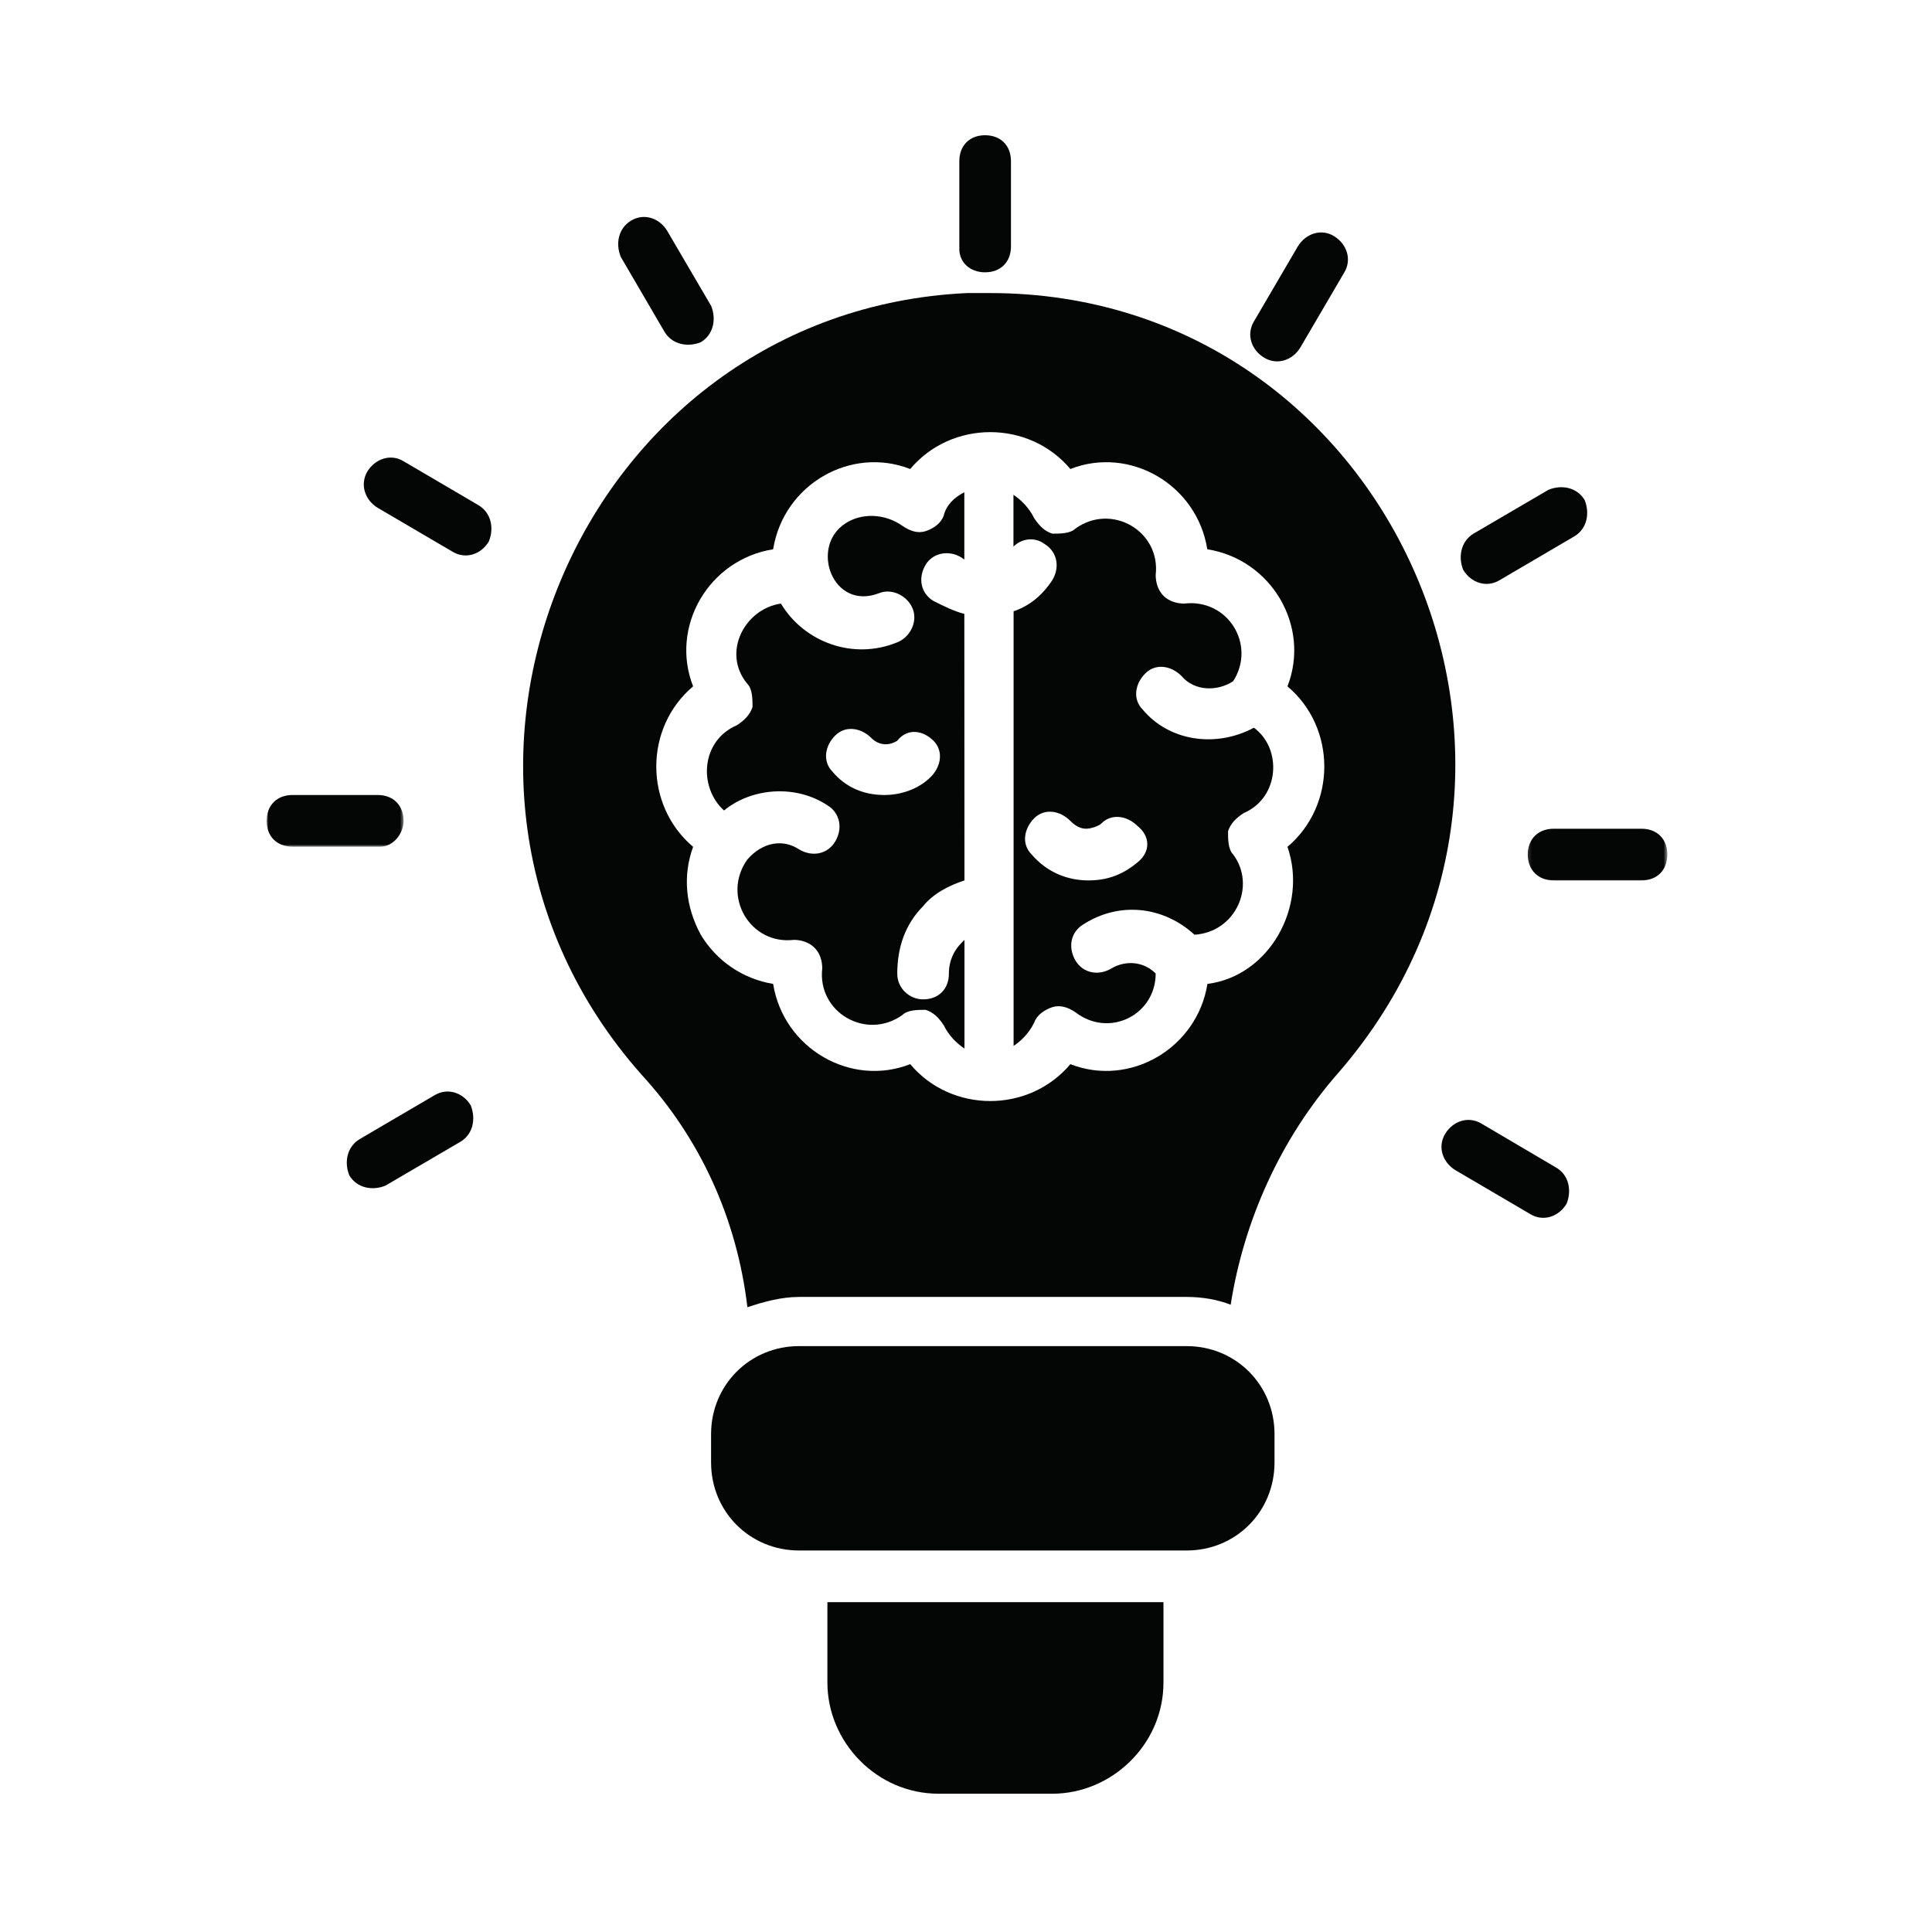
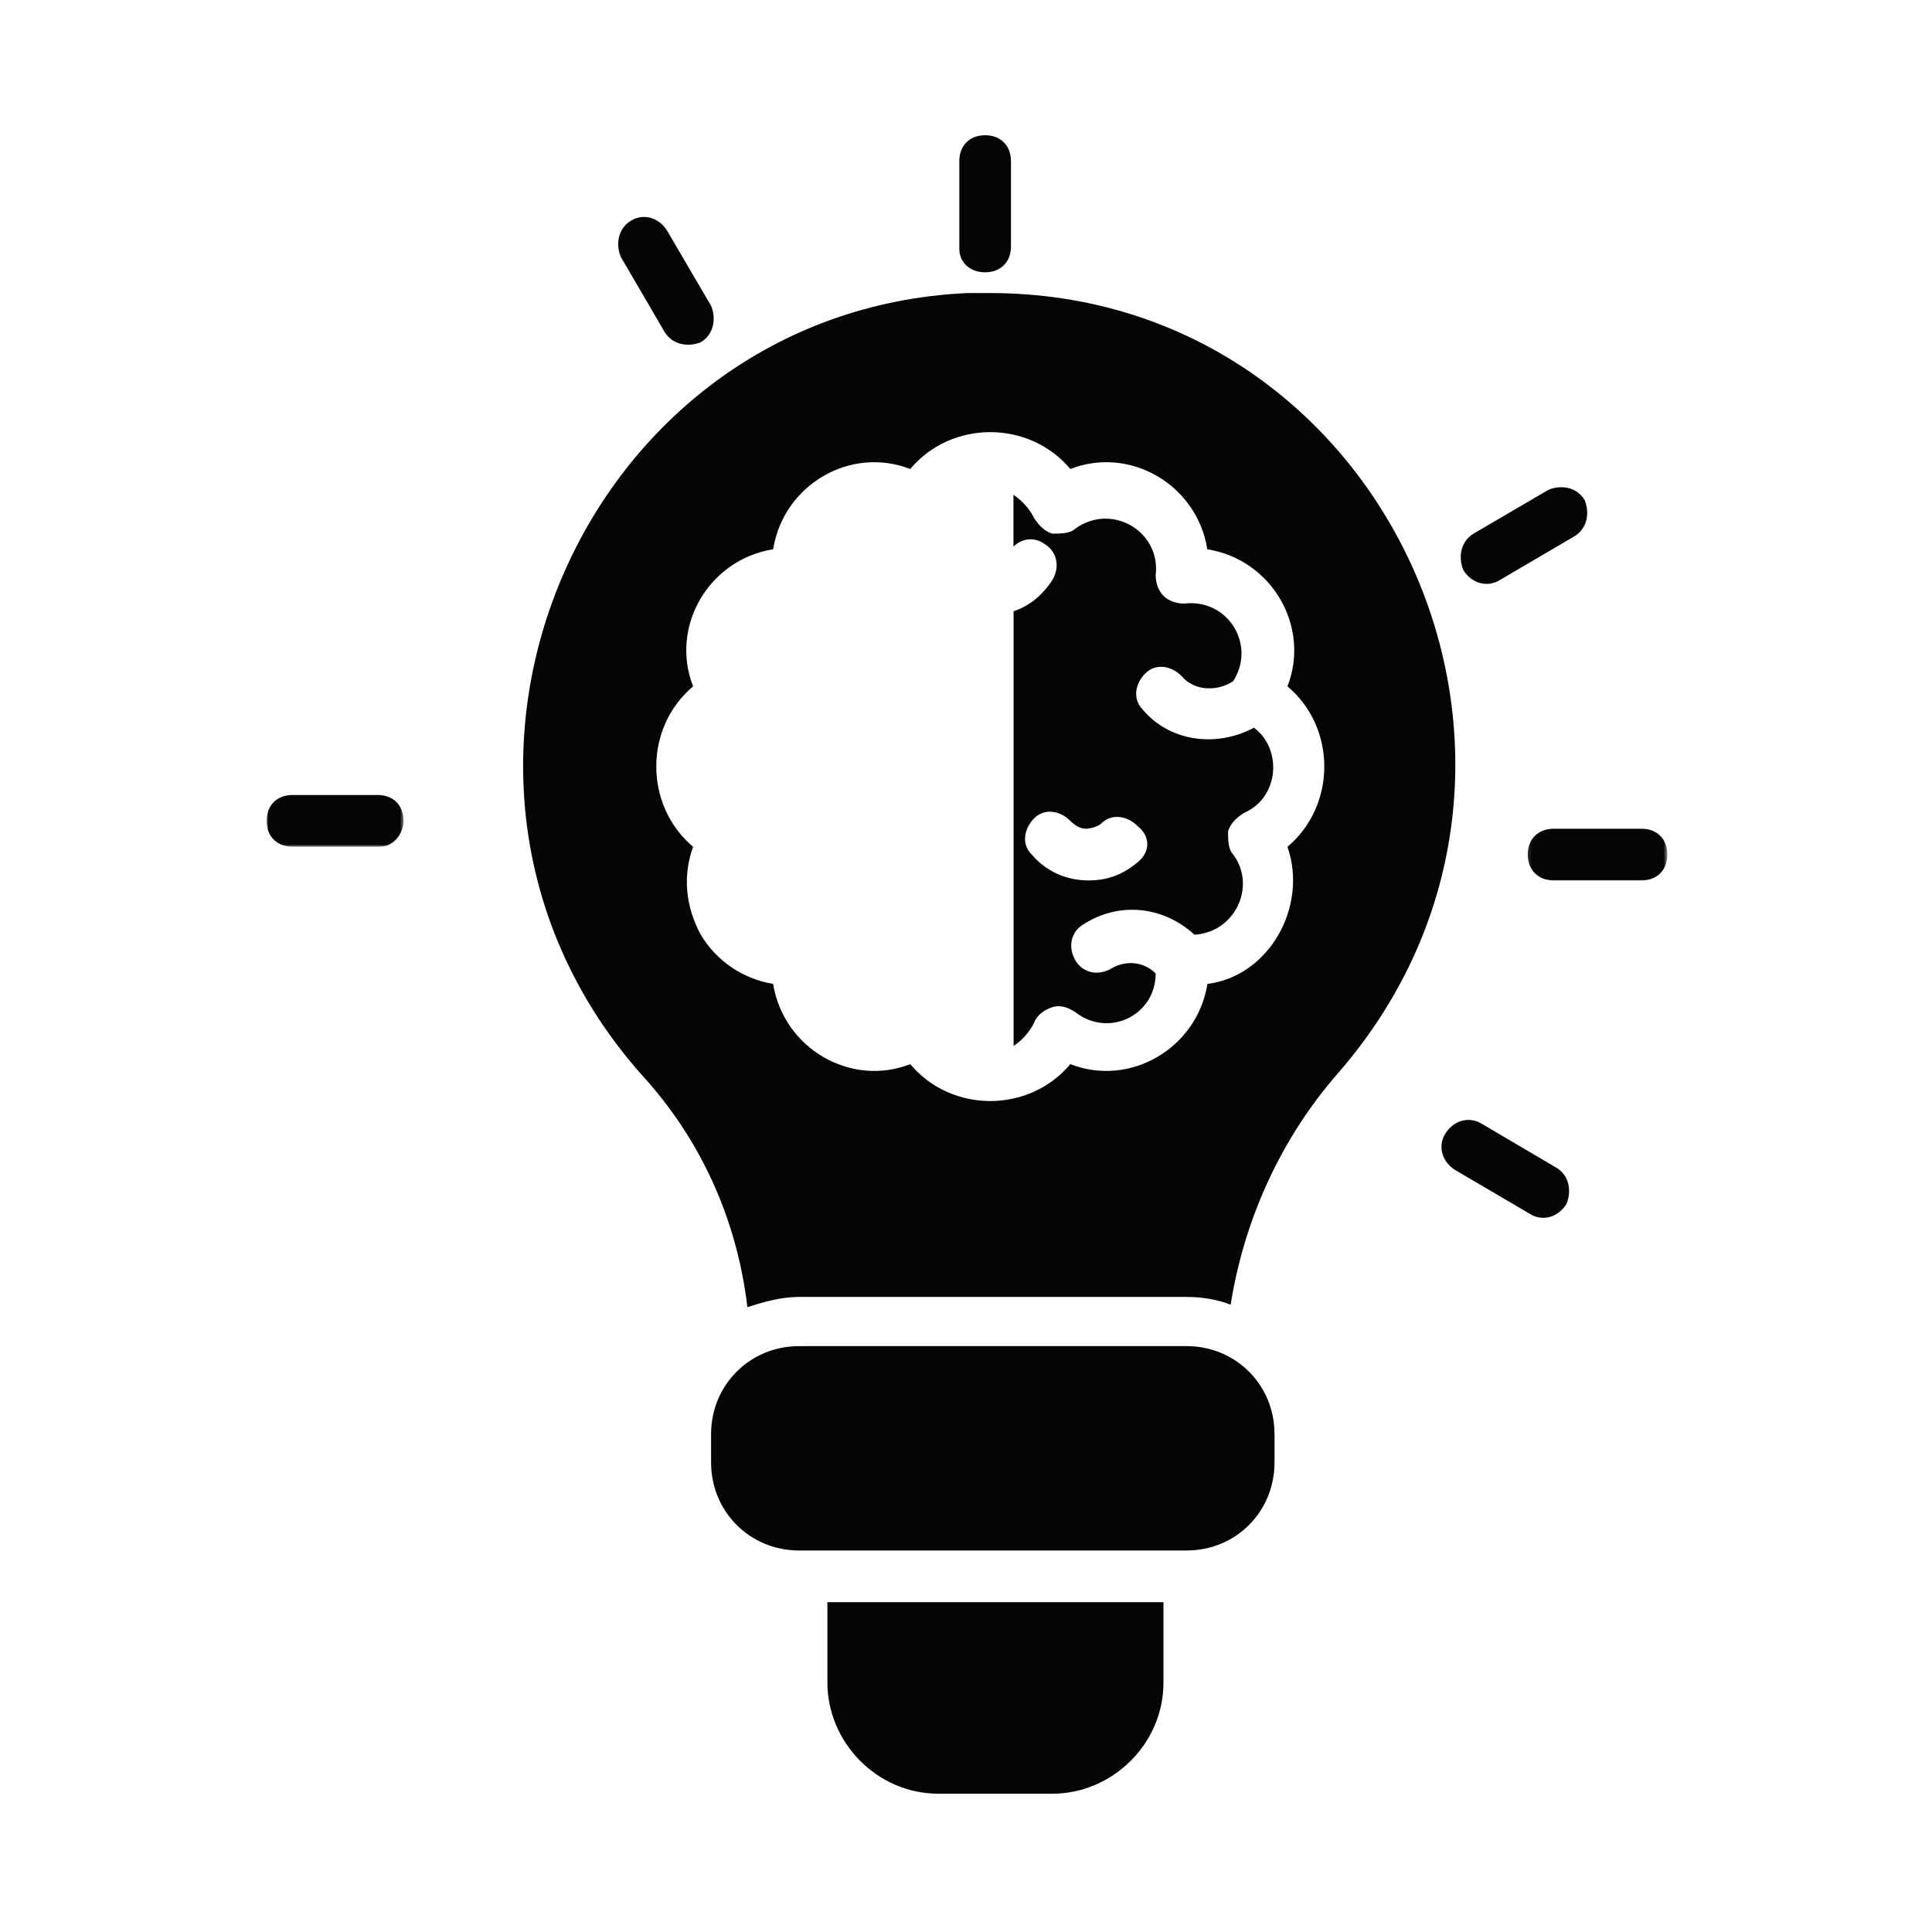
<svg xmlns="http://www.w3.org/2000/svg" width="500" height="500" viewBox="0 0 500 500" fill="none">
  <path d="M307.12 348.375H206.786C194.073 348.375 184.026 358.432 184.026 371.125V378.479C184.026 391.24 194.073 401.266 206.786 401.266H307.12C319.833 401.266 329.844 391.24 329.844 378.479V371.125C329.844 358.432 319.833 348.375 307.12 348.375Z" fill="#040606" />
  <path d="M294.406 223.161C290.406 226.515 286.375 227.849 281.693 227.849C276.365 227.849 270.995 225.828 267 221.14C264.297 218.474 264.984 214.474 267.646 211.765C270.313 209.099 274.344 209.75 277.01 212.453C278.344 213.786 279.677 214.474 281.047 214.474C282.375 214.474 284.354 213.786 285.042 213.099C287.708 210.432 291.74 211.119 294.406 213.786C297.755 216.453 297.755 220.494 294.406 223.161ZM295.74 183.646C293.073 180.979 293.719 176.937 296.422 174.271C299.089 171.604 303.083 172.25 305.786 174.958C309.135 178.958 315.151 178.958 319.146 176.291C325.161 166.916 317.813 154.838 306.432 156.208C304.453 156.208 302.438 155.526 301.104 154.192C299.771 152.854 299.089 150.838 299.089 148.817C300.417 137.463 287.708 130.067 278.344 136.776C277.01 138.109 274.344 138.109 272.328 138.109C270.313 137.463 268.979 136.088 267.646 134.109C266.313 131.401 264.297 129.422 262.281 128.052V141.463C264.297 139.442 267.646 138.797 270.313 140.776C273.661 142.797 274.344 146.838 272.328 150.151C269.667 154.192 266.313 156.859 262.318 158.192V270.677C264.297 269.38 266.313 267.364 267.646 264.656C268.333 262.677 270.313 261.343 272.328 260.656C274.344 260.01 276.365 260.656 278.344 261.989C287.057 268.698 299.089 262.677 299.089 251.932C295.74 248.614 291.057 248.614 287.708 250.593C284.354 252.614 280.359 251.932 278.344 248.614C276.365 245.26 277.01 241.26 280.359 239.239C289.724 233.218 301.104 234.552 309.135 241.906C319.833 241.224 325.161 229.182 319.146 221.14C317.813 219.807 317.813 217.14 317.813 215.119C318.5 213.099 319.833 211.765 321.849 210.432C331.214 206.432 331.859 193.703 324.51 188.333C314.464 193.703 302.438 191.687 295.74 183.646Z" fill="#040606" />
  <path d="M312.484 254.635C309.781 271.365 292.385 281.422 277.01 275.401C266.312 288.13 246.255 288.13 235.562 275.401C220.182 281.422 202.786 271.365 200.088 254.635C192.094 253.302 185.396 248.615 181.359 241.906C177.364 234.552 176.677 226.516 179.38 219.161C166.667 208.411 166.667 188.333 179.38 177.625C173.328 162.229 183.375 144.818 200.088 142.151C202.786 125.38 220.146 115.359 235.562 121.38C246.255 108.656 266.312 108.656 277.01 121.38C292.385 115.359 309.781 125.38 312.448 142.151C329.193 144.818 339.203 162.229 333.193 177.625C345.906 188.333 345.906 208.411 333.193 219.161C338.557 234.552 328.51 252.615 312.484 254.635ZM256.266 75.844H250.255C149.922 80.531 98.422 201.745 165.984 278.068C181.359 294.797 190.724 315.568 193.427 338.313C197.422 336.979 202.104 335.646 206.786 335.646H307.12C311.115 335.646 315.151 336.333 318.5 337.667C321.849 316.25 331.213 294.797 346.588 277.385C414.797 198.391 359.302 75.844 256.266 75.844Z" fill="#040606" />
-   <path d="M241.573 191.687C244.24 194.354 243.552 198.39 240.891 201.057C237.542 204.411 232.859 205.745 228.859 205.745C223.495 205.745 218.813 203.729 215.464 199.724C212.797 197.021 213.484 193.021 216.151 190.354C218.813 187.682 222.849 188.333 225.51 191C227.531 193.021 230.193 193.021 232.214 191.687C234.875 188.333 238.87 189.021 241.573 191.687ZM244.24 133.422C243.552 135.443 241.573 136.776 239.557 137.463C237.542 138.109 235.563 137.463 233.542 136.088C228.859 132.776 222.849 132.776 218.813 135.443C209.448 141.463 215.464 158.193 227.531 153.505C230.839 152.172 234.875 154.193 236.208 157.542C237.542 160.896 235.563 164.896 232.214 166.229C220.828 170.917 208.12 166.229 202.104 156.208C192.74 157.542 186.724 168.901 193.385 176.937C194.755 178.312 194.755 180.979 194.755 183C194.073 184.979 192.74 186.349 190.724 187.682C181.359 191.687 180.714 203.729 187.375 209.75C194.755 203.729 206.099 203.078 214.13 208.411C217.479 210.432 218.13 214.474 216.151 217.786C214.13 221.14 210.135 221.828 206.786 219.807C202.75 217.14 197.422 217.786 193.385 222.474C186.724 231.849 194.073 244.578 205.453 243.239C207.469 243.239 209.448 243.927 210.781 245.26C212.151 246.594 212.797 248.614 212.797 250.594C211.469 261.989 224.182 269.38 233.542 262.677C234.875 261.344 237.542 261.344 239.557 261.344C241.573 261.989 242.906 263.323 244.24 265.344C245.573 268.047 247.589 270.031 249.604 271.364V243.239L248.922 243.927C246.901 245.911 245.573 248.614 245.573 251.969C245.573 255.969 242.906 258.635 238.87 258.635C235.563 258.635 232.214 255.969 232.214 251.969C232.214 245.26 234.229 239.239 238.87 234.552C241.573 231.203 245.573 229.182 249.604 227.849L249.568 158.875C246.901 158.193 244.24 156.859 241.573 155.526C238.224 153.505 237.542 149.505 239.557 146.151C241.573 142.797 246.255 142.151 249.568 144.818V127.401C246.901 128.734 244.885 130.755 244.24 133.422Z" fill="#040606" />
  <path d="M254.932 70.474C258.969 70.474 261.636 67.807 261.636 63.807V41.703C261.636 37.667 258.969 35 254.932 35C250.938 35 248.271 37.667 248.271 41.703V64.453C248.271 67.807 250.938 70.474 254.932 70.474Z" fill="#040606" />
  <path d="M171.995 85.906C174.016 89.219 178.01 89.906 181.359 88.573C184.708 86.552 185.396 82.552 184.062 79.198L172.682 59.766C170.661 56.411 166.667 55.078 163.318 57.099C159.969 59.12 159.281 63.12 160.651 66.474L171.995 85.906Z" fill="#040606" />
-   <path d="M123.849 130.755L104.437 119.365C101.125 117.344 97.088 118.714 95.073 122.031C93.094 125.38 94.427 129.422 97.776 131.443L117.146 142.797C120.5 144.818 124.531 143.484 126.51 140.13C127.88 136.776 127.198 132.776 123.849 130.755Z" fill="#040606" />
  <mask id="mask0_697_1384" style="mask-type:luminance" maskUnits="userSpaceOnUse" x="69" y="204" width="36" height="16">
    <path d="M69 204.583H104.49V219.25H69V204.583Z" fill="white" />
  </mask>
  <g mask="url(#mask0_697_1384)">
    <path d="M104.438 212.453C104.438 208.411 101.771 205.745 97.776 205.745H75.698C71.662 205.745 69 208.411 69 212.453C69 216.453 71.662 219.12 75.698 219.12H98.422C101.771 219.12 104.438 215.765 104.438 212.453Z" fill="#040606" />
  </g>
-   <path d="M112.469 283.442L93.094 294.796C89.745 296.817 89.057 300.817 90.391 304.171C92.406 307.526 96.406 308.213 99.755 306.838L119.167 295.484C122.516 293.463 123.161 289.463 121.828 286.073C119.849 282.755 115.818 281.421 112.469 283.442Z" fill="#040606" />
  <path d="M402.771 302.193L383.359 290.76C380.005 288.776 376.01 290.109 373.995 293.463C371.974 296.818 373.349 300.818 376.656 302.838L396.068 314.229C399.422 316.25 403.417 314.88 405.432 311.526C406.766 308.213 406.12 304.172 402.771 302.193Z" fill="#040606" />
  <mask id="mask1_697_1384" style="mask-type:luminance" maskUnits="userSpaceOnUse" x="395" y="213" width="37" height="16">
    <path d="M395.156 213.917H431.469V228.583H395.156V213.917Z" fill="white" />
  </mask>
  <g mask="url(#mask1_697_1384)">
    <path d="M424.844 214.474H402.083C398.088 214.474 395.385 217.14 395.385 221.14C395.385 225.182 398.088 227.849 402.083 227.849H424.844C428.844 227.849 431.505 225.182 431.505 221.14C431.505 217.14 428.844 214.474 424.844 214.474Z" fill="#040606" />
  </g>
  <path d="M388.036 150.187L407.453 138.797C410.802 136.776 411.448 132.776 410.114 129.422C408.099 126.067 404.099 125.38 400.75 126.755L381.338 138.109C378.026 140.13 377.344 144.166 378.677 147.484C380.693 150.838 384.687 152.172 388.036 150.187Z" fill="#040606" />
-   <path d="M327.177 92.573C330.526 94.594 334.521 93.26 336.542 89.906L347.922 70.474C349.901 67.12 348.568 63.12 345.219 61.099C341.906 59.078 337.875 60.453 335.854 63.807L324.51 83.198C322.495 86.552 323.828 90.594 327.177 92.573Z" fill="#040606" />
  <path d="M214.13 435.443C214.13 450.802 226.844 464.214 242.906 464.214H272.328C287.708 464.214 301.104 451.484 301.104 435.443V414.641H214.13V435.443Z" fill="#040606" />
</svg>